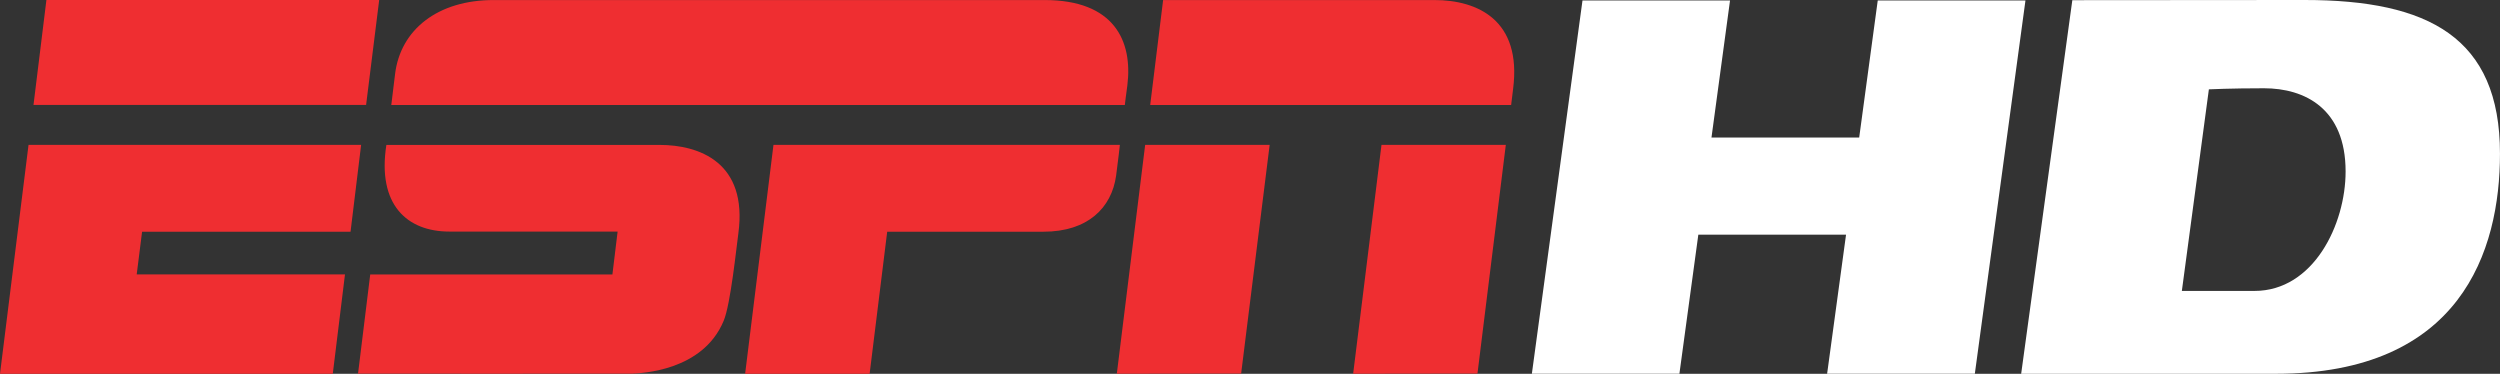
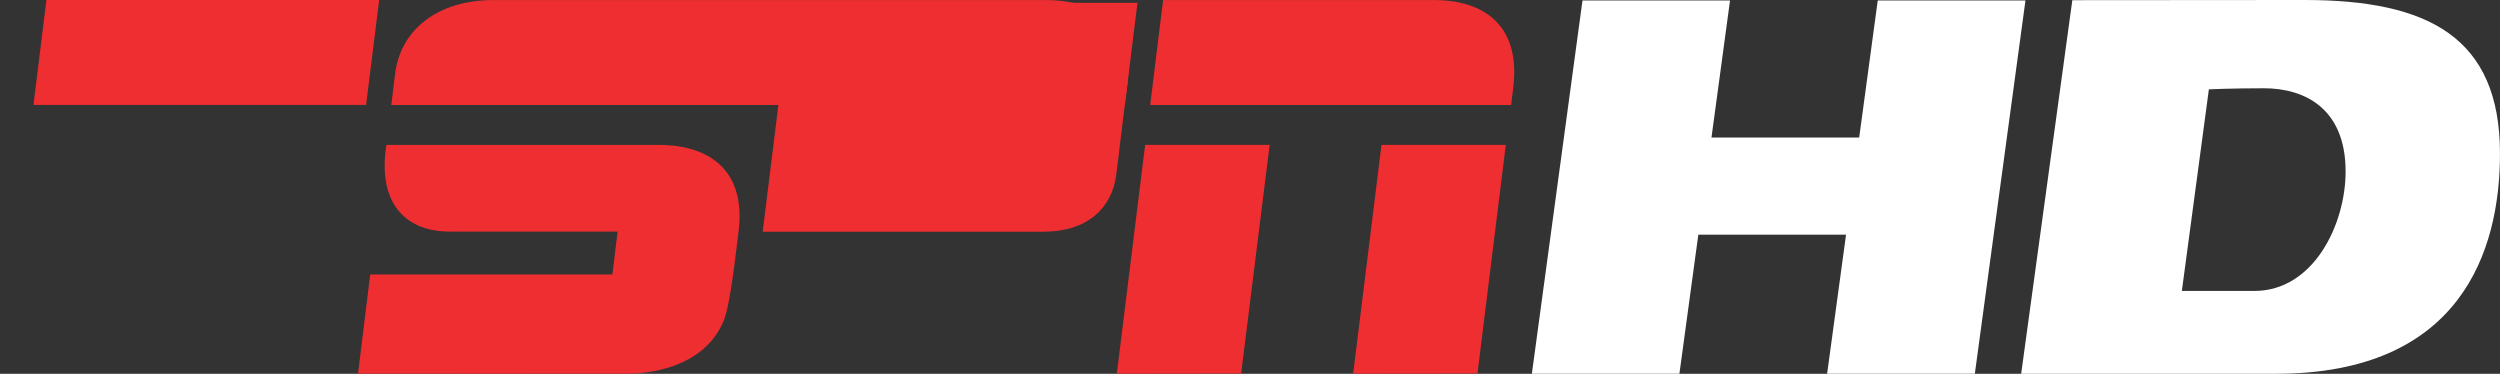
<svg xmlns="http://www.w3.org/2000/svg" height="89.71" width="600" version="1.1">
  <rect width="100%" height="100%" fill="#333333" stroke="none" />
  <defs />
  <g fill-rule="nonzero" transform="translate(54.579,238.361)">
    <path fill="#FFF" d="m486.49-168.54-17.424,0,6.485-48.379s5.231-0.259,13.229-0.259c9.771,0,19.585,4.842,19.585,19.974,0,12.711-7.696,28.664-21.876,28.664m12.062-69.823c-25.897,0-55.772,0.043-55.772,0.043l-12.279,89.667h61.089c44.358,0,53.826-29.399,53.826-52.831,0-27.929-17.207-36.878-46.865-36.878" />
    <path fill="#FFF" d="m396.08-238.25-4.453,32.901-35.452,0,4.453-32.901-35.409,0-12.149,89.58,35.409,0,4.54-33.377,35.452,0-4.54,33.377,35.452,0,12.149-89.58-35.452,0z" />
    <path fill="#ef2e31" d="M196.14-238.35h-132.14c-13.519-0.043-22.474,7.104-23.766,17.781-0.474,3.918-0.904,7.405-0.904,7.405h176.05s0.301-2.626,0.603-4.693c1.337-10.763-3.227-20.493-19.846-20.493" />
    <path fill="#ef2e31" d="m-43.439-238.36,79.866,0-3.143,25.186-79.824,0,3.1-25.186z" />
-     <path fill="#ef2e31" d="m-47.734-203.59,79.824,0-2.54,20.839-50.03,0-1.292,10.247,49.987,0-2.928,23.852-79.866,0,6.846-54.937z" />
    <path fill="#ef2e31" d="m224.57-238.35,65.098,0c10.333,0,21.01,4.779,18.901,21.312-0.387,2.971-0.474,3.875-0.474,3.875h-86.626l3.1-25.186z" />
-     <path fill="#ef2e31" d="m214.19-203.59s-0.388,3.574-0.904,7.405c-1.076,7.707-6.803,13.434-17.437,13.434h-37.501l-4.219,34.1h-29.879l6.803-54.937h83.139z" />
+     <path fill="#ef2e31" d="m214.19-203.59s-0.388,3.574-0.904,7.405c-1.076,7.707-6.803,13.434-17.437,13.434h-37.501h-29.879l6.803-54.937h83.139z" />
    <path fill="#ef2e31" d="m220.26-203.6,29.879,0-6.846,54.894-29.837,0.043,6.803-54.937z" />
    <path fill="#ef2e31" d="M103.72-203.58h-65.569c-2.239,14.337,4.951,20.796,15.112,20.796h40.386l-1.249,10.29h-58.124l-2.928,23.809s63.247,0.043,65.787,0c2.11-0.129,16.921-0.56,21.958-12.659,1.679-3.918,3.1-17.997,3.53-20.967,2.325-17.179-9.515-21.27-18.901-21.27" />
    <path fill="#ef2e31" d="m276.98-203.6,29.837,0-6.803,54.894-29.837,0.043,6.803-54.937z" />
  </g>
</svg>